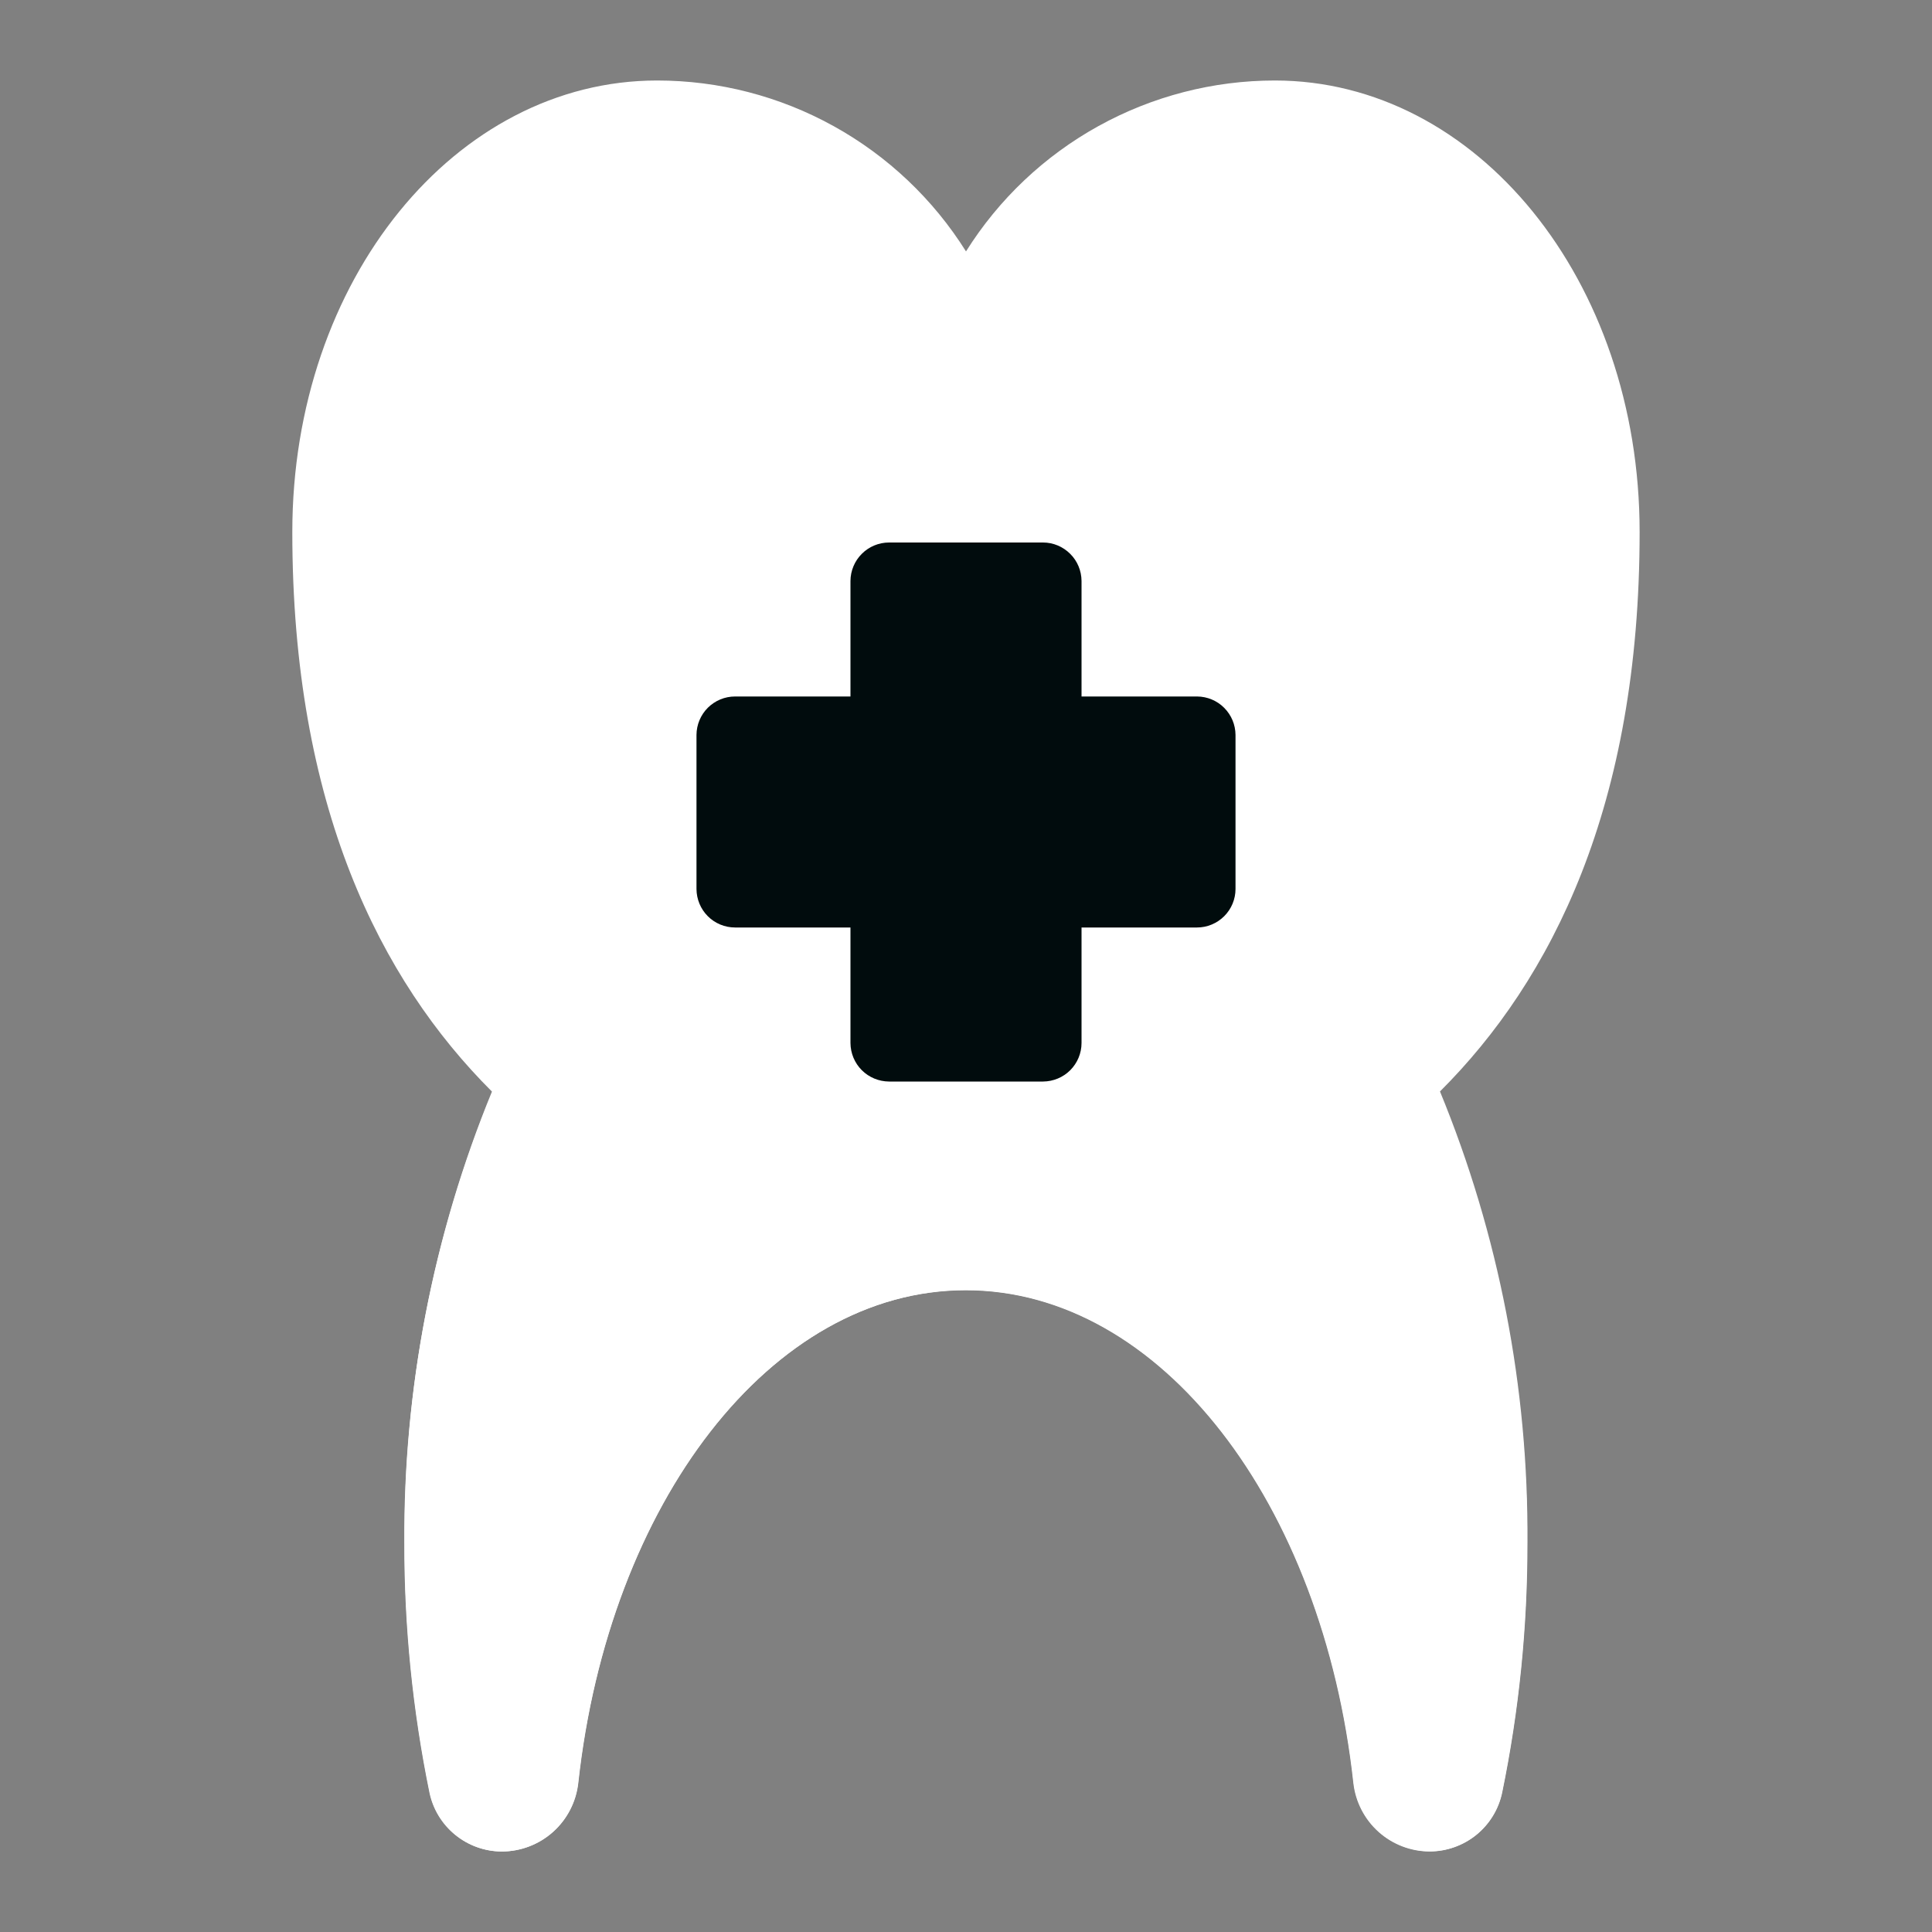
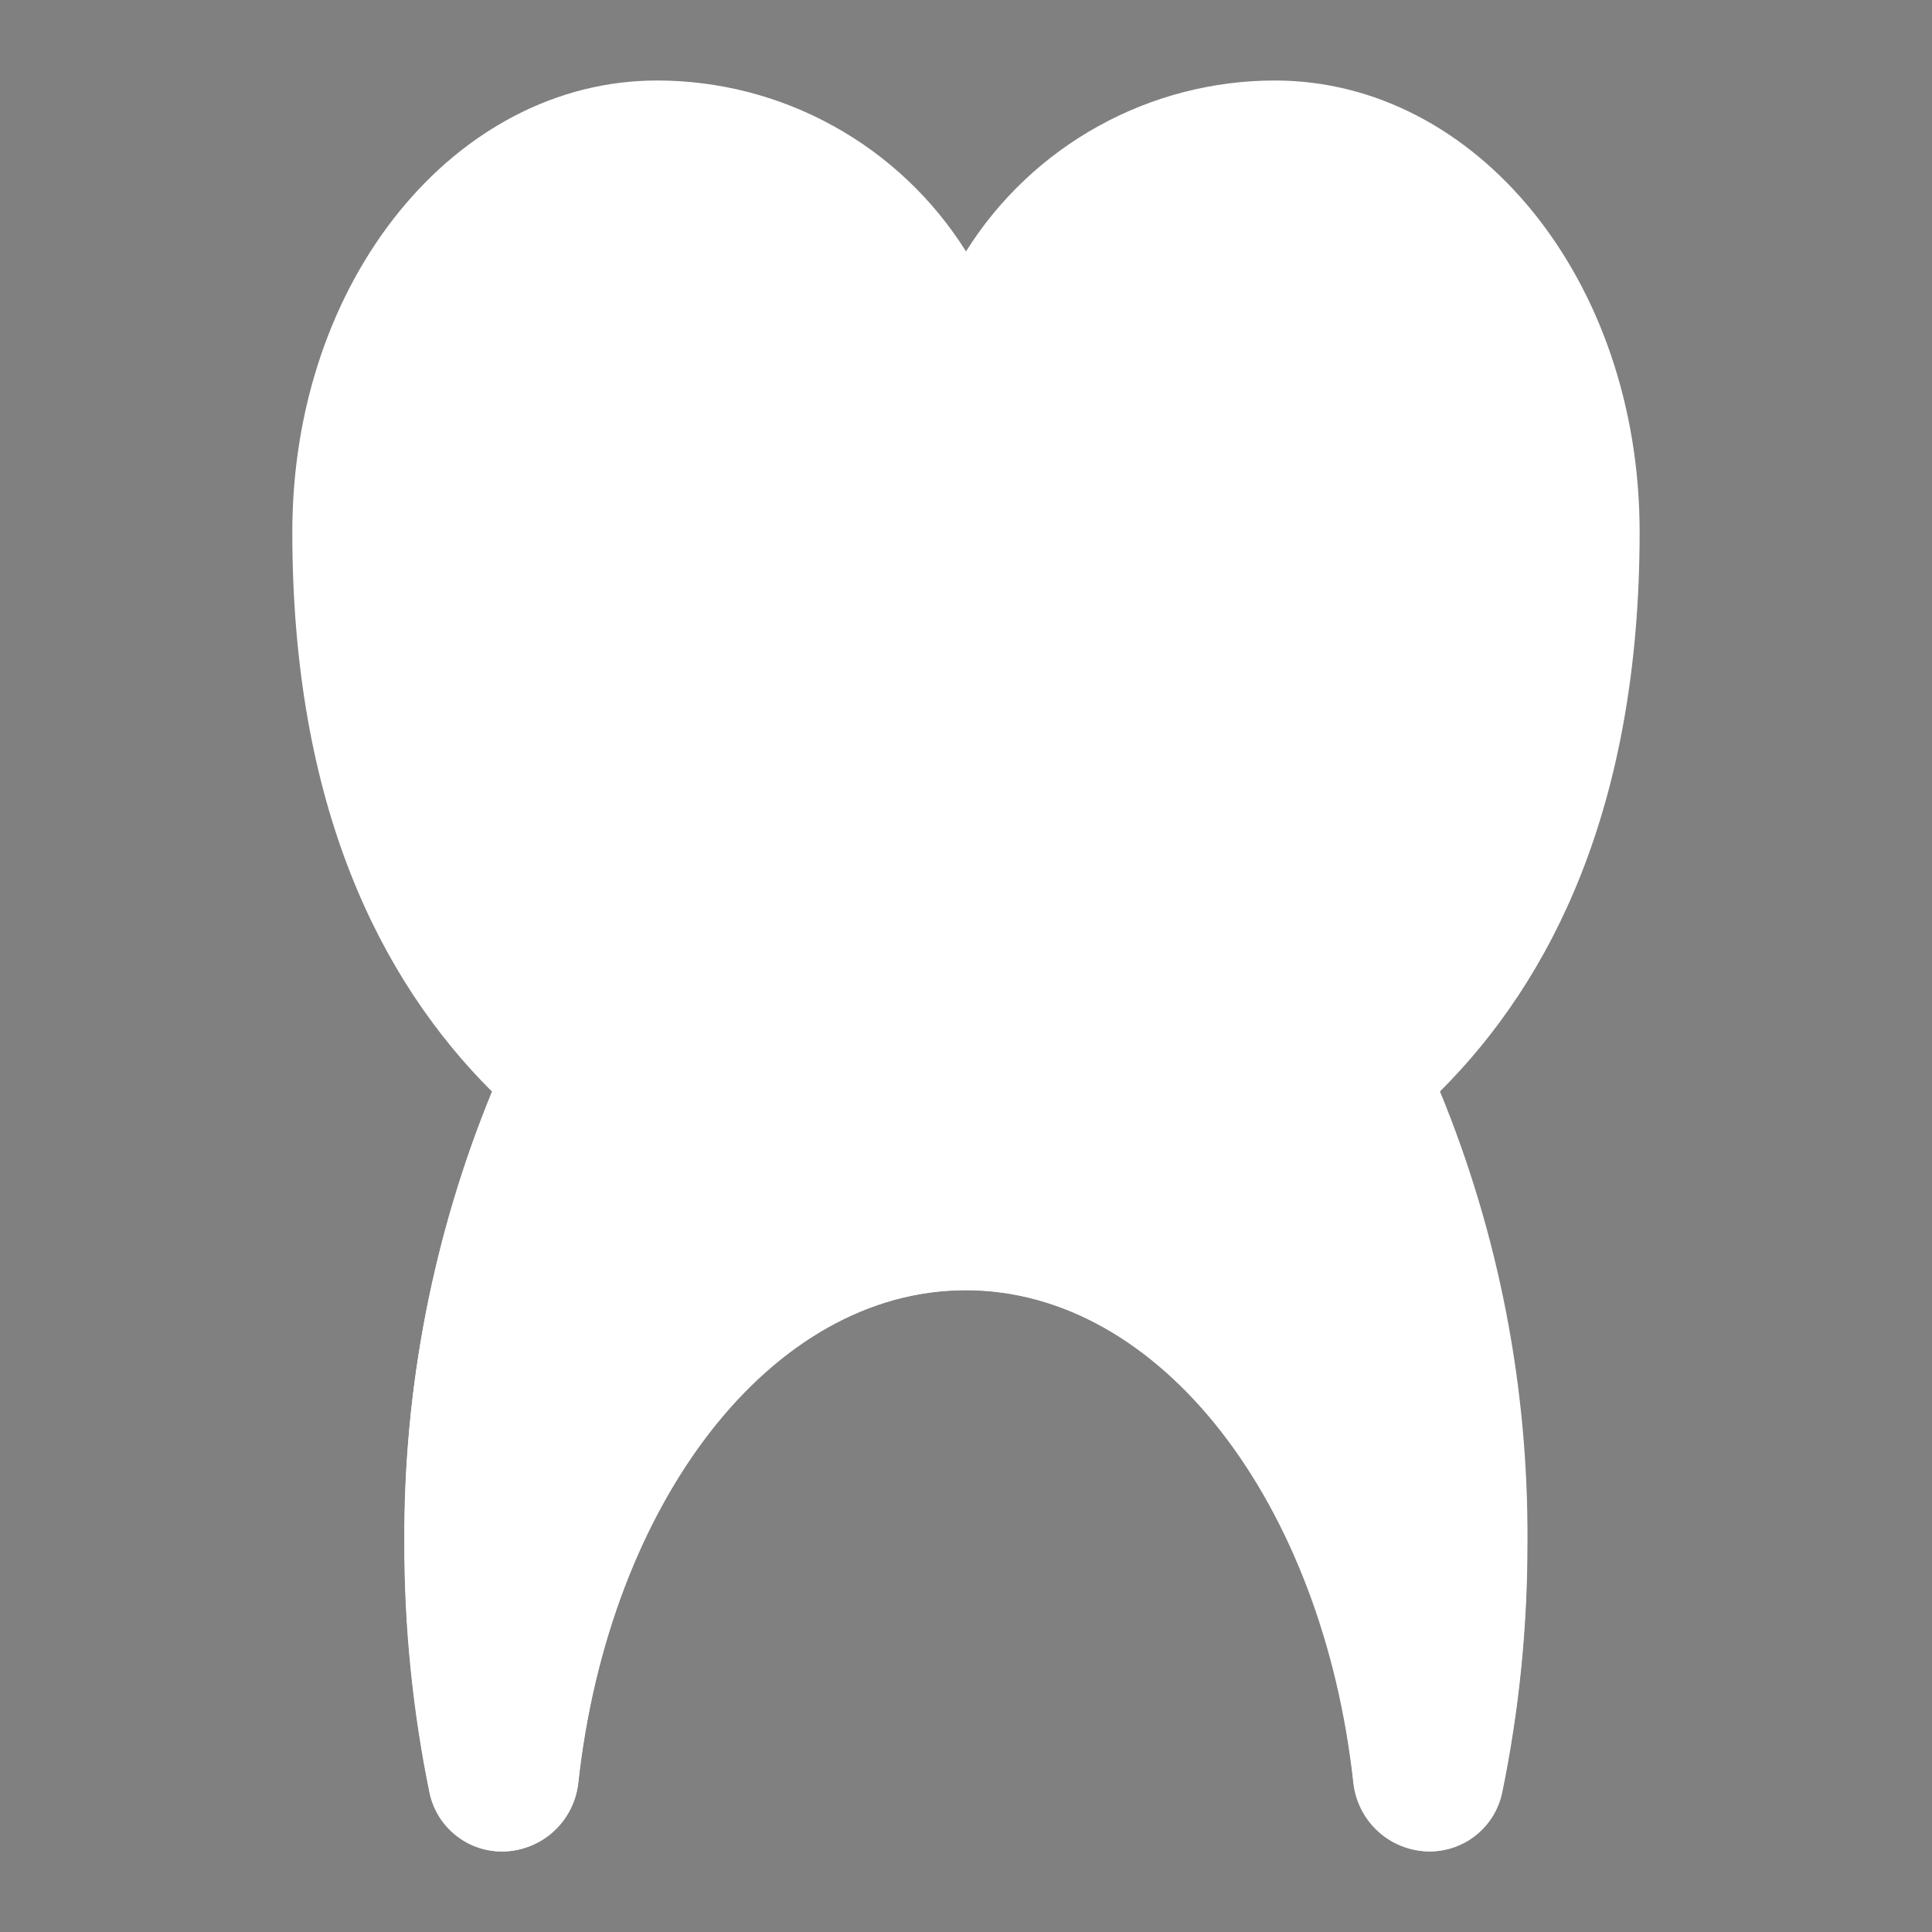
<svg xmlns="http://www.w3.org/2000/svg" width="30" height="30" viewBox="0 0 30 30" fill="none">
  <rect x="0" y="0" width="30" height="30" fill="#808080" stroke="none" />
  <path d="M15 20.032C18.031 20.032 20.546 23.343 21.02 27.685C21.053 27.977 21.192 28.246 21.411 28.442C21.63 28.638 21.913 28.747 22.206 28.747C22.469 28.746 22.723 28.655 22.927 28.49C23.131 28.324 23.272 28.093 23.326 27.836C23.589 26.559 23.72 25.256 23.718 23.953C23.735 21.55 23.274 19.169 22.36 16.948C24.1 15.213 25.46 12.505 25.46 8.261C25.46 4.343 22.923 1.25 19.796 1.25C18.838 1.25 17.895 1.494 17.056 1.958C16.217 2.422 15.509 3.092 15 3.904C14.491 3.092 13.783 2.422 12.944 1.958C12.106 1.494 11.163 1.25 10.204 1.25C7.076 1.25 4.539 4.343 4.539 8.262C4.539 12.508 5.9 15.215 7.639 16.95C6.727 19.172 6.266 21.552 6.283 23.954C6.281 25.259 6.412 26.56 6.674 27.839C6.728 28.096 6.869 28.326 7.073 28.492C7.277 28.658 7.531 28.749 7.794 28.75C8.087 28.749 8.371 28.641 8.589 28.445C8.808 28.249 8.947 27.979 8.98 27.688C9.454 23.343 11.969 20.032 15 20.032Z" fill="white" />
  <path d="M15 20.012C12.252 19.993 9.61 18.947 7.593 17.081C6.712 19.265 6.265 21.599 6.278 23.954C6.276 25.259 6.407 26.56 6.669 27.839C6.723 28.096 6.864 28.326 7.068 28.492C7.272 28.658 7.526 28.749 7.789 28.75C8.083 28.75 8.366 28.642 8.586 28.446C8.805 28.25 8.944 27.98 8.976 27.688C9.454 23.343 11.964 20.035 14.995 20.035C18.026 20.035 20.541 23.345 21.015 27.688C21.048 27.98 21.187 28.25 21.406 28.446C21.625 28.642 21.909 28.75 22.203 28.75C22.465 28.749 22.719 28.657 22.923 28.492C23.126 28.326 23.267 28.096 23.321 27.839C23.584 26.56 23.715 25.259 23.713 23.954C23.725 21.599 23.278 19.265 22.398 17.081C20.383 18.946 17.745 19.99 15 20.012Z" fill="white" />
-   <path d="M13.206 14.402V16.195C13.207 16.354 13.27 16.506 13.382 16.618C13.494 16.73 13.646 16.793 13.805 16.794H16.196C16.355 16.793 16.507 16.73 16.619 16.618C16.731 16.505 16.794 16.354 16.794 16.195V14.402H18.588C18.746 14.402 18.898 14.338 19.01 14.226C19.122 14.114 19.185 13.962 19.185 13.804V11.412C19.184 11.254 19.121 11.103 19.009 10.991C18.898 10.879 18.746 10.816 18.588 10.815H16.794V9.021C16.793 8.863 16.73 8.711 16.618 8.6C16.506 8.488 16.355 8.424 16.196 8.424H13.805C13.647 8.424 13.495 8.487 13.383 8.599C13.27 8.711 13.207 8.863 13.206 9.021V10.815H11.414C11.255 10.815 11.104 10.878 10.991 10.99C10.879 11.102 10.816 11.254 10.815 11.412V13.804C10.816 13.963 10.879 14.115 10.991 14.227C11.103 14.339 11.255 14.402 11.414 14.402H13.206Z" fill="#010C0D" />
</svg>